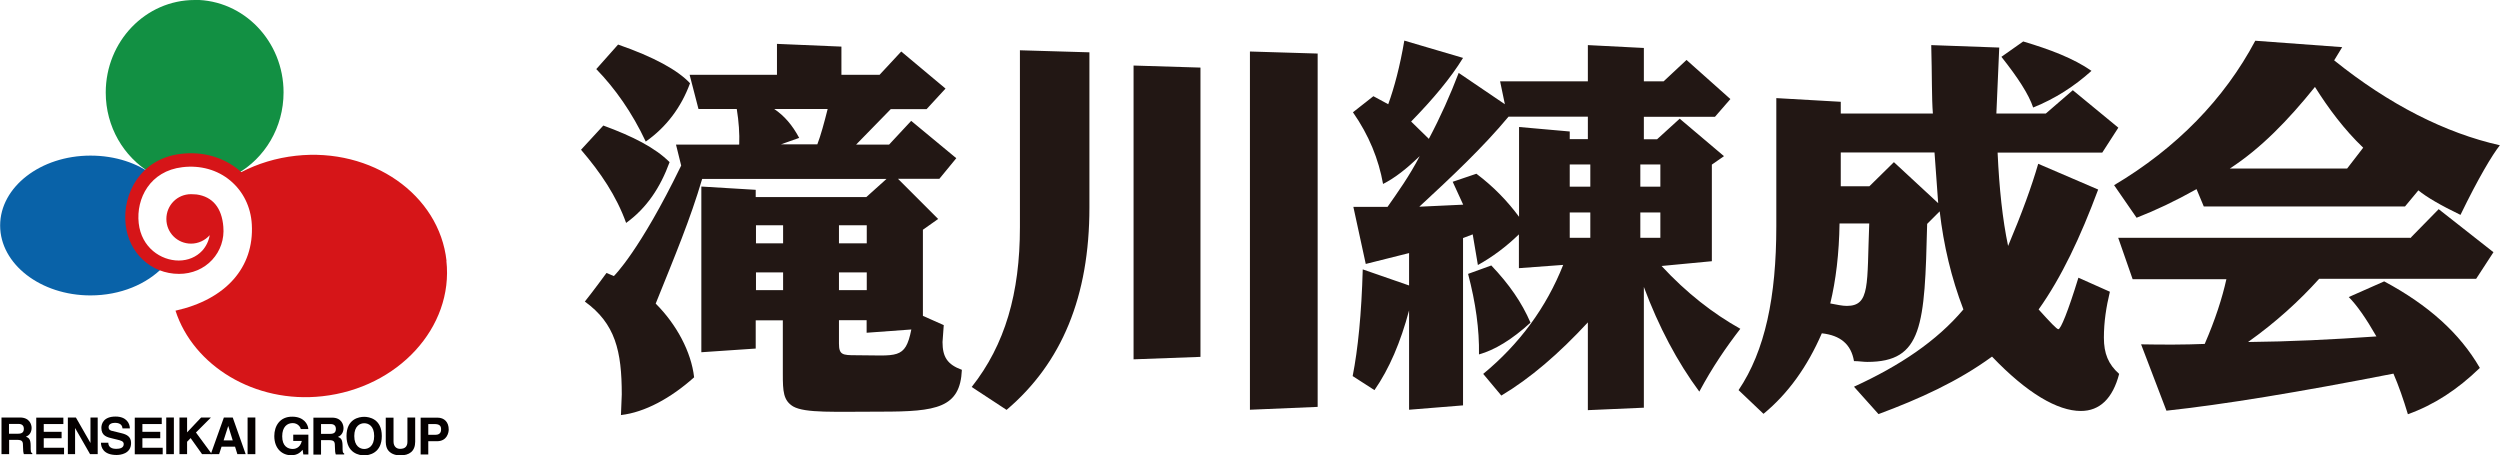
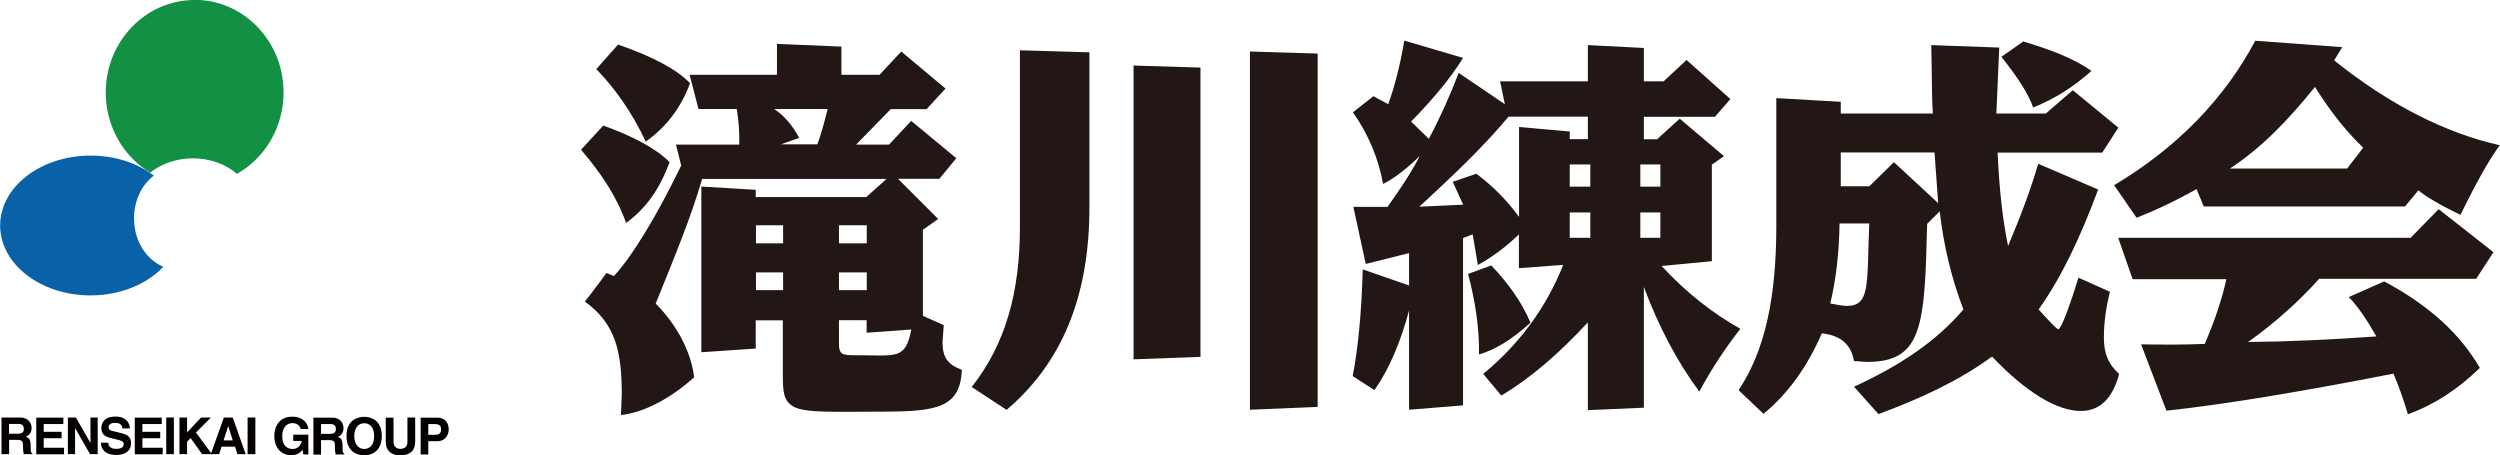
<svg xmlns="http://www.w3.org/2000/svg" id="_レイヤー_2" viewBox="0 0 183.47 33.42">
  <defs>
    <style>.cls-1{fill:#0962a8;}.cls-1,.cls-2,.cls-3,.cls-4,.cls-5{stroke-width:0px;}.cls-2{fill:#221714;}.cls-3{fill:#129043;}.cls-4{fill:#d61518;}.cls-5{fill:#040000;}</style>
  </defs>
  <g id="_レイヤー_1-2">
    <path class="cls-2" d="M44.27,9.21c2.18.8,3.81,1.63,4.87,2.69-.68,1.86-1.68,3.37-3.19,4.46-.71-1.98-1.89-3.72-3.31-5.37l1.63-1.77ZM54.25,10.6c.03-.79-.03-1.68-.18-2.6h-2.81l-.65-2.51h6.41v-2.27l4.73.2v2.07h2.8l1.59-1.71,3.25,2.72-1.39,1.51h-2.63l-2.54,2.6h2.42l1.62-1.74,3.31,2.74-1.24,1.51h-3.04l2.95,2.95-1.12.79v6.32l1.53.68-.09,1.24c0,1.09.35,1.65,1.42,2.04-.12,2.8-1.86,3.07-5.91,3.07-3.45,0-5.58.12-6.47-.38-.73-.44-.76-1.12-.76-2.39v-3.93h-1.99v2.07l-3.99.27v-12.16l3.99.24v.53h8.12l1.48-1.33h-13.53c-.88,2.98-1.96,5.55-3.41,9.15,1.53,1.53,2.61,3.54,2.82,5.41-1.71,1.53-3.62,2.57-5.37,2.77l.06-1.51c0-3.19-.47-5.2-2.71-6.82.59-.73,1.59-2.1,1.59-2.1l.54.23s1.88-1.81,4.94-8.11l-.38-1.54h4.61ZM57.47,21.29v-1.3h-1.99v1.3h1.99ZM57.47,17.86v-1.33h-1.99v1.33h1.99ZM59.98,10.6c.26-.68.5-1.57.76-2.6h-3.92c.74.5,1.33,1.18,1.83,2.12l-1.33.47h2.66ZM63.61,23.5h-2.04v1.71c0,.83.26.86,1.24.86,3.01,0,3.63.35,4.07-1.89l-3.28.24v-.92ZM63.61,21.29v-1.3h-2.04v1.3h2.04ZM63.61,17.86v-1.33h-2.04v1.33h2.04ZM45.36,3.27c2.63.91,4.4,1.89,5.28,2.84-.65,1.77-1.74,3.22-3.25,4.28-1-2.13-2.25-3.9-3.63-5.32l1.6-1.8Z" />
    <path class="cls-2" d="M79.95,3.83v11.4c0,6.5-2.01,11.4-6.08,14.85l-2.56-1.68c2.45-3.1,3.54-6.88,3.54-11.72V3.69l5.11.15ZM83.19,4.81l4.91.15v21.23l-4.91.18V4.81ZM91.73,3.78l4.97.15v25.93l-4.97.21V3.78Z" />
    <path class="cls-2" d="M103.42,18.57l-3.19.8-.91-4.19h2.51c.74-1.06,1.59-2.24,2.36-3.72-.95.91-1.8,1.59-2.69,2.04-.32-1.8-1.03-3.57-2.21-5.26l1.5-1.18,1.09.59c.44-1.21.86-2.78,1.18-4.67l4.31,1.27c-.92,1.5-2.22,3.04-3.81,4.67l1.3,1.27c.86-1.62,1.57-3.22,2.19-4.84l3.39,2.3-.35-1.68h6.44v-2.66l4.11.21v2.45h1.45l1.68-1.57,3.22,2.87-1.13,1.3h-5.22v1.65h.97l1.66-1.51,3.25,2.75-.89.62v7.09l-3.69.35c1.83,1.98,3.78,3.49,5.78,4.61-1.03,1.33-2.06,2.83-3.01,4.61-1.62-2.19-2.98-4.76-4.07-7.68v8.86l-4.11.18v-6.44c-2.13,2.3-4.22,4.1-6.35,5.37l-1.33-1.59c2.66-2.19,4.63-4.87,5.87-8l-3.25.24v-2.48c-.95.92-1.95,1.66-3.01,2.25l-.38-2.25-.71.27v12.28l-3.96.32v-7.29c-.62,2.33-1.45,4.28-2.54,5.85l-1.6-1.03c.39-1.98.65-4.58.74-7.83l3.4,1.18v-2.36ZM106.61,13.34l1.74-.59c1.3.98,2.3,2.04,3.13,3.16v-6.59l3.72.33v.56h1.33v-1.65h-5.82c-1.89,2.27-4.16,4.4-6.55,6.61l3.22-.15-.77-1.68ZM115.2,17.45h1.51v-1.86h-1.51v1.86ZM115.2,13.7h1.51v-1.63h-1.51v1.63ZM120.38,17.45h1.47v-1.86h-1.47v1.86ZM120.38,13.7h1.47v-1.63h-1.47v1.63ZM109.45,19.49c1.3,1.36,2.24,2.72,2.87,4.19-1.36,1.24-2.63,2.01-3.78,2.33.03-1.83-.24-3.78-.8-5.91l1.71-.62Z" />
    <path class="cls-2" d="M135.09,7.47v.86h6.76c-.09-1.12-.06-2.81-.12-5.02l4.99.18-.21,4.84h3.63l1.98-1.71,3.34,2.75-1.18,1.83h-7.68c.12,2.63.36,4.9.77,6.85,1.01-2.39,1.74-4.4,2.21-6.03l4.4,1.89c-1.3,3.49-2.69,6.44-4.37,8.8.86.95,1.33,1.45,1.45,1.45.17,0,.7-1.27,1.47-3.78l2.31,1.03c-.27,1.12-.44,2.21-.44,3.37s.32,1.95,1.12,2.66c-.47,1.8-1.42,2.72-2.81,2.72-1.71,0-3.95-1.3-6.52-3.99-2.51,1.83-5.32,3.1-8.33,4.22l-1.8-2.01c3.36-1.54,6.06-3.34,8.03-5.67-.89-2.33-1.45-4.7-1.74-7.2l-.92.92c-.18,7.47-.33,10.13-4.4,10.13-.29,0-.62-.06-.97-.06-.21-1.24-1-1.89-2.36-2.04-1.06,2.45-2.48,4.43-4.28,5.91l-1.83-1.74c1.95-2.89,2.77-6.85,2.77-12.02V7.2l4.73.27ZM135,16.39c-.03,2.21-.27,4.19-.68,5.88.48.09.89.18,1.21.18,1.74,0,1.47-1.57,1.65-6.05h-2.19ZM137.19,13.67l1.8-1.77,3.25,3.01-.27-3.72h-6.88v2.48h2.1ZM148.47,3.04c1.98.59,3.7,1.24,5.02,2.16-1.24,1.12-2.66,2.04-4.28,2.69-.33-.98-1.12-2.19-2.33-3.72l1.59-1.12Z" />
    <path class="cls-2" d="M171.3,4.43c4.04,3.25,8.18,5.34,12.16,6.23-.56.71-1.57,2.39-2.89,5.11-1.47-.71-2.48-1.3-3.09-1.8l-.98,1.18h-14.77l-.53-1.27c-1.57.88-3.01,1.56-4.4,2.1l-1.65-2.39c4.58-2.72,8.09-6.32,10.36-10.6l6.38.47-.59.97ZM173.43,10.84c-1.39-1.33-2.54-2.87-3.54-4.46-1.97,2.45-3.98,4.52-6.25,5.99h8.61l1.18-1.53ZM176.94,17.42l2.03-2.07,4.02,3.16-1.27,1.95h-11.52c-1.47,1.63-3.18,3.19-5.22,4.64,3.04-.03,6.17-.18,9.42-.41-.76-1.33-1.44-2.3-2.03-2.89l2.6-1.15c3.25,1.74,5.55,3.81,7.02,6.35-1.65,1.6-3.36,2.71-5.28,3.4-.33-1.1-.68-2.1-1.06-2.98-6.94,1.36-12.49,2.27-16.66,2.72l-1.86-4.87c1.63.03,3.16.03,4.67-.03.77-1.77,1.29-3.39,1.59-4.75h-6.88l-1.06-3.04h21.5Z" />
    <path class="cls-5" d="M.11,30.64h1.36c.71,0,.85.53.85.76,0,.3-.15.56-.42.64.22.1.35.18.35.68,0,.4,0,.49.12.54v.07h-.62c-.04-.13-.06-.27-.06-.54,0-.37-.02-.51-.44-.51h-.58v1.05H.11v-2.69ZM1.31,31.83c.3,0,.44-.1.44-.37,0-.14-.06-.35-.39-.35h-.7v.72h.66Z" />
    <path class="cls-5" d="M4.64,31.12h-1.43v.57h1.31v.47h-1.31v.7h1.49v.48h-2.04v-2.69h1.99v.47Z" />
    <path class="cls-5" d="M6.64,30.64h.53v2.69h-.56l-1.1-1.92h0v1.92h-.53v-2.69h.59l1.07,1.87h0v-1.87Z" />
    <path class="cls-5" d="M7.95,32.51c0,.15.08.43.57.43.27,0,.56-.06.56-.35,0-.21-.2-.26-.49-.33l-.29-.07c-.44-.1-.86-.2-.86-.79,0-.3.16-.83,1.04-.83.83,0,1.05.54,1.05.87h-.54c-.01-.12-.06-.41-.55-.41-.22,0-.47.08-.47.32,0,.21.17.26.29.28l.65.16c.37.09.71.24.71.72,0,.81-.82.88-1.06.88-.98,0-1.15-.57-1.15-.9h.54Z" />
    <path class="cls-5" d="M11.88,31.12h-1.43v.57h1.31v.47h-1.31v.7h1.49v.48h-2.05v-2.69h1.98v.47Z" />
    <path class="cls-5" d="M12.76,33.33h-.56v-2.69h.56v2.69Z" />
    <path class="cls-5" d="M13.73,33.33h-.56v-2.69h.56v1.09l1.03-1.09h.72l-1.1,1.1,1.17,1.59h-.72l-.84-1.18-.26.27v.91Z" />
    <path class="cls-5" d="M16.06,33.33h-.59l.96-2.69h.65l.95,2.69h-.61l-.17-.55h-.99l-.18.55ZM16.4,32.32h.68l-.33-1.06h0l-.34,1.06Z" />
    <path class="cls-5" d="M18.74,33.33h-.57v-2.69h.57v2.69Z" />
    <path class="cls-5" d="M21.51,31.9h1.12v1.45h-.37l-.05-.34c-.15.16-.35.4-.84.4-.65,0-1.24-.47-1.24-1.41,0-.74.41-1.43,1.32-1.42.83,0,1.15.53,1.18.91h-.56c0-.11-.19-.44-.59-.44s-.77.27-.77.97c0,.73.41.93.78.93.13,0,.54-.05.66-.59h-.63v-.45Z" />
    <path class="cls-5" d="M23,30.65h1.37c.71,0,.84.53.84.77,0,.29-.15.55-.41.64.22.09.34.18.34.68,0,.39,0,.49.12.54v.07h-.62c-.04-.13-.06-.27-.06-.54,0-.37-.02-.51-.44-.51h-.58v1.06h-.56v-2.7ZM24.22,31.84c.29,0,.43-.1.43-.37,0-.14-.06-.35-.39-.35h-.7v.72h.66Z" />
    <path class="cls-5" d="M26.73,30.59c.36,0,1.29.15,1.29,1.41s-.94,1.42-1.29,1.42-1.3-.15-1.3-1.42.93-1.41,1.3-1.41ZM26.73,32.95c.3,0,.73-.19.73-.95s-.43-.94-.73-.94-.73.19-.73.94.43.95.73.95Z" />
    <path class="cls-5" d="M30.47,32.41c0,.71-.43,1.01-1.1,1.01-.25,0-.61-.06-.85-.33-.15-.17-.2-.38-.21-.65v-1.79h.57v1.75c0,.37.22.54.48.54.38,0,.54-.19.54-.52v-1.78h.57v1.75Z" />
    <path class="cls-5" d="M31.43,33.35h-.56v-2.7h1.23c.52,0,.83.34.83.87,0,.24-.13.86-.86.86h-.64v.97ZM31.95,31.91c.42,0,.42-.3.42-.42,0-.26-.15-.37-.49-.37h-.45v.79h.52Z" />
    <path class="cls-1" d="M9.83,16.07c0-1.32.56-2.51,1.46-3.18-1.2-.92-2.82-1.47-4.65-1.47-3.66,0-6.63,2.3-6.63,5.13s2.97,5.13,6.63,5.13c2.2,0,4.14-.83,5.35-2.1-1.25-.52-2.15-1.9-2.15-3.52Z" />
    <path class="cls-3" d="M14.29,0c-3.61,0-6.53,3.04-6.53,6.79,0,2.52,1.32,4.71,3.26,5.88.82-.65,1.92-1.05,3.13-1.05,1.27,0,2.42.43,3.24,1.14,2.04-1.15,3.42-3.4,3.42-5.98,0-3.75-2.92-6.79-6.53-6.79Z" />
-     <path class="cls-4" d="M32.77,19.15c-.53-4.87-5.49-8.33-11.05-7.72-1.46.16-2.81.58-4.01,1.2-.05-.04-.1-.09-.15-.13-1.17-.97-2.68-1.4-4.28-1.21-2.97.35-4.31,2.93-4.06,5.19.23,2.09,1.87,3.62,3.92,3.62.95,0,1.82-.37,2.43-1.03.61-.66.9-1.53.82-2.43-.11-1.39-.79-2.21-1.97-2.37-.06,0-.13-.01-.19-.01-.07-.01-.14-.01-.21-.01-1.01,0-1.81.81-1.81,1.82s.81,1.81,1.81,1.81c.54,0,1.03-.24,1.37-.62-.07.42-.26.82-.55,1.14-.43.46-1.04.72-1.72.72-1.31,0-2.74-.95-2.94-2.74-.2-1.83.84-3.83,3.2-4.11,1.32-.16,2.58.19,3.53.99.94.79,1.5,1.93,1.57,3.21.18,3.17-1.92,5.51-5.6,6.33,1.3,4.03,5.81,6.83,10.77,6.28,5.56-.61,9.65-5.06,9.11-9.94Z" />
  </g>
</svg>